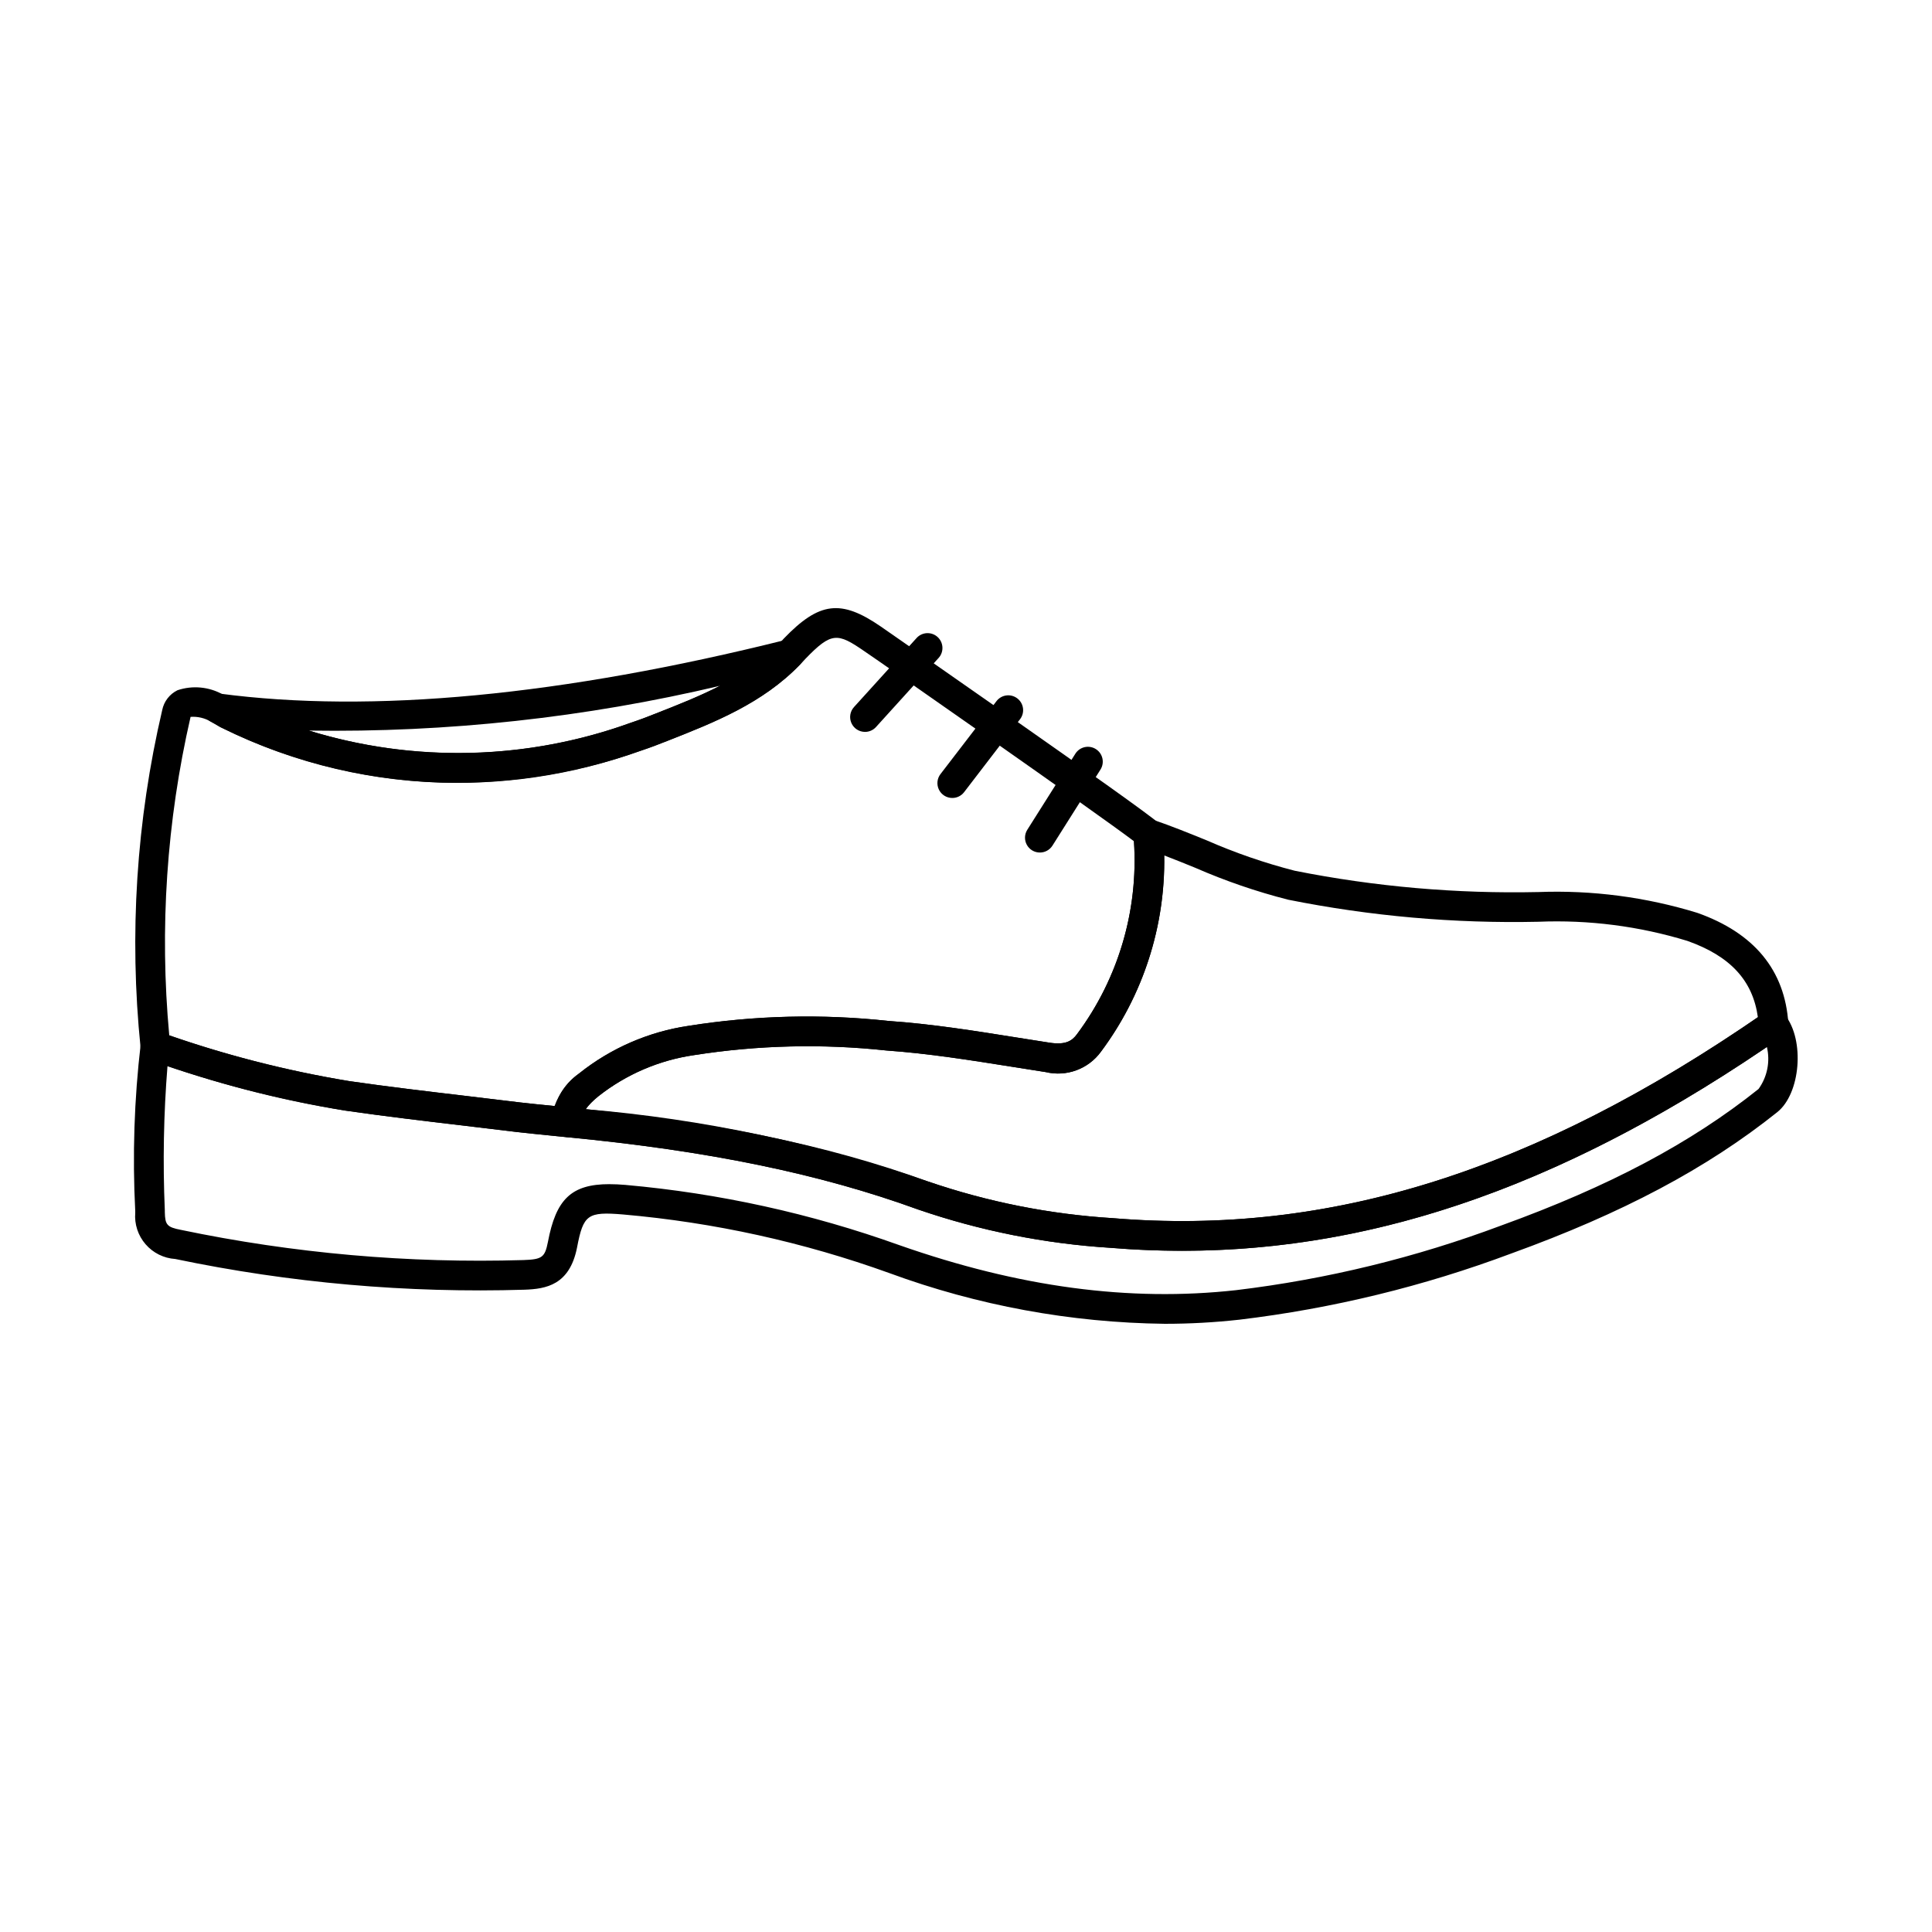
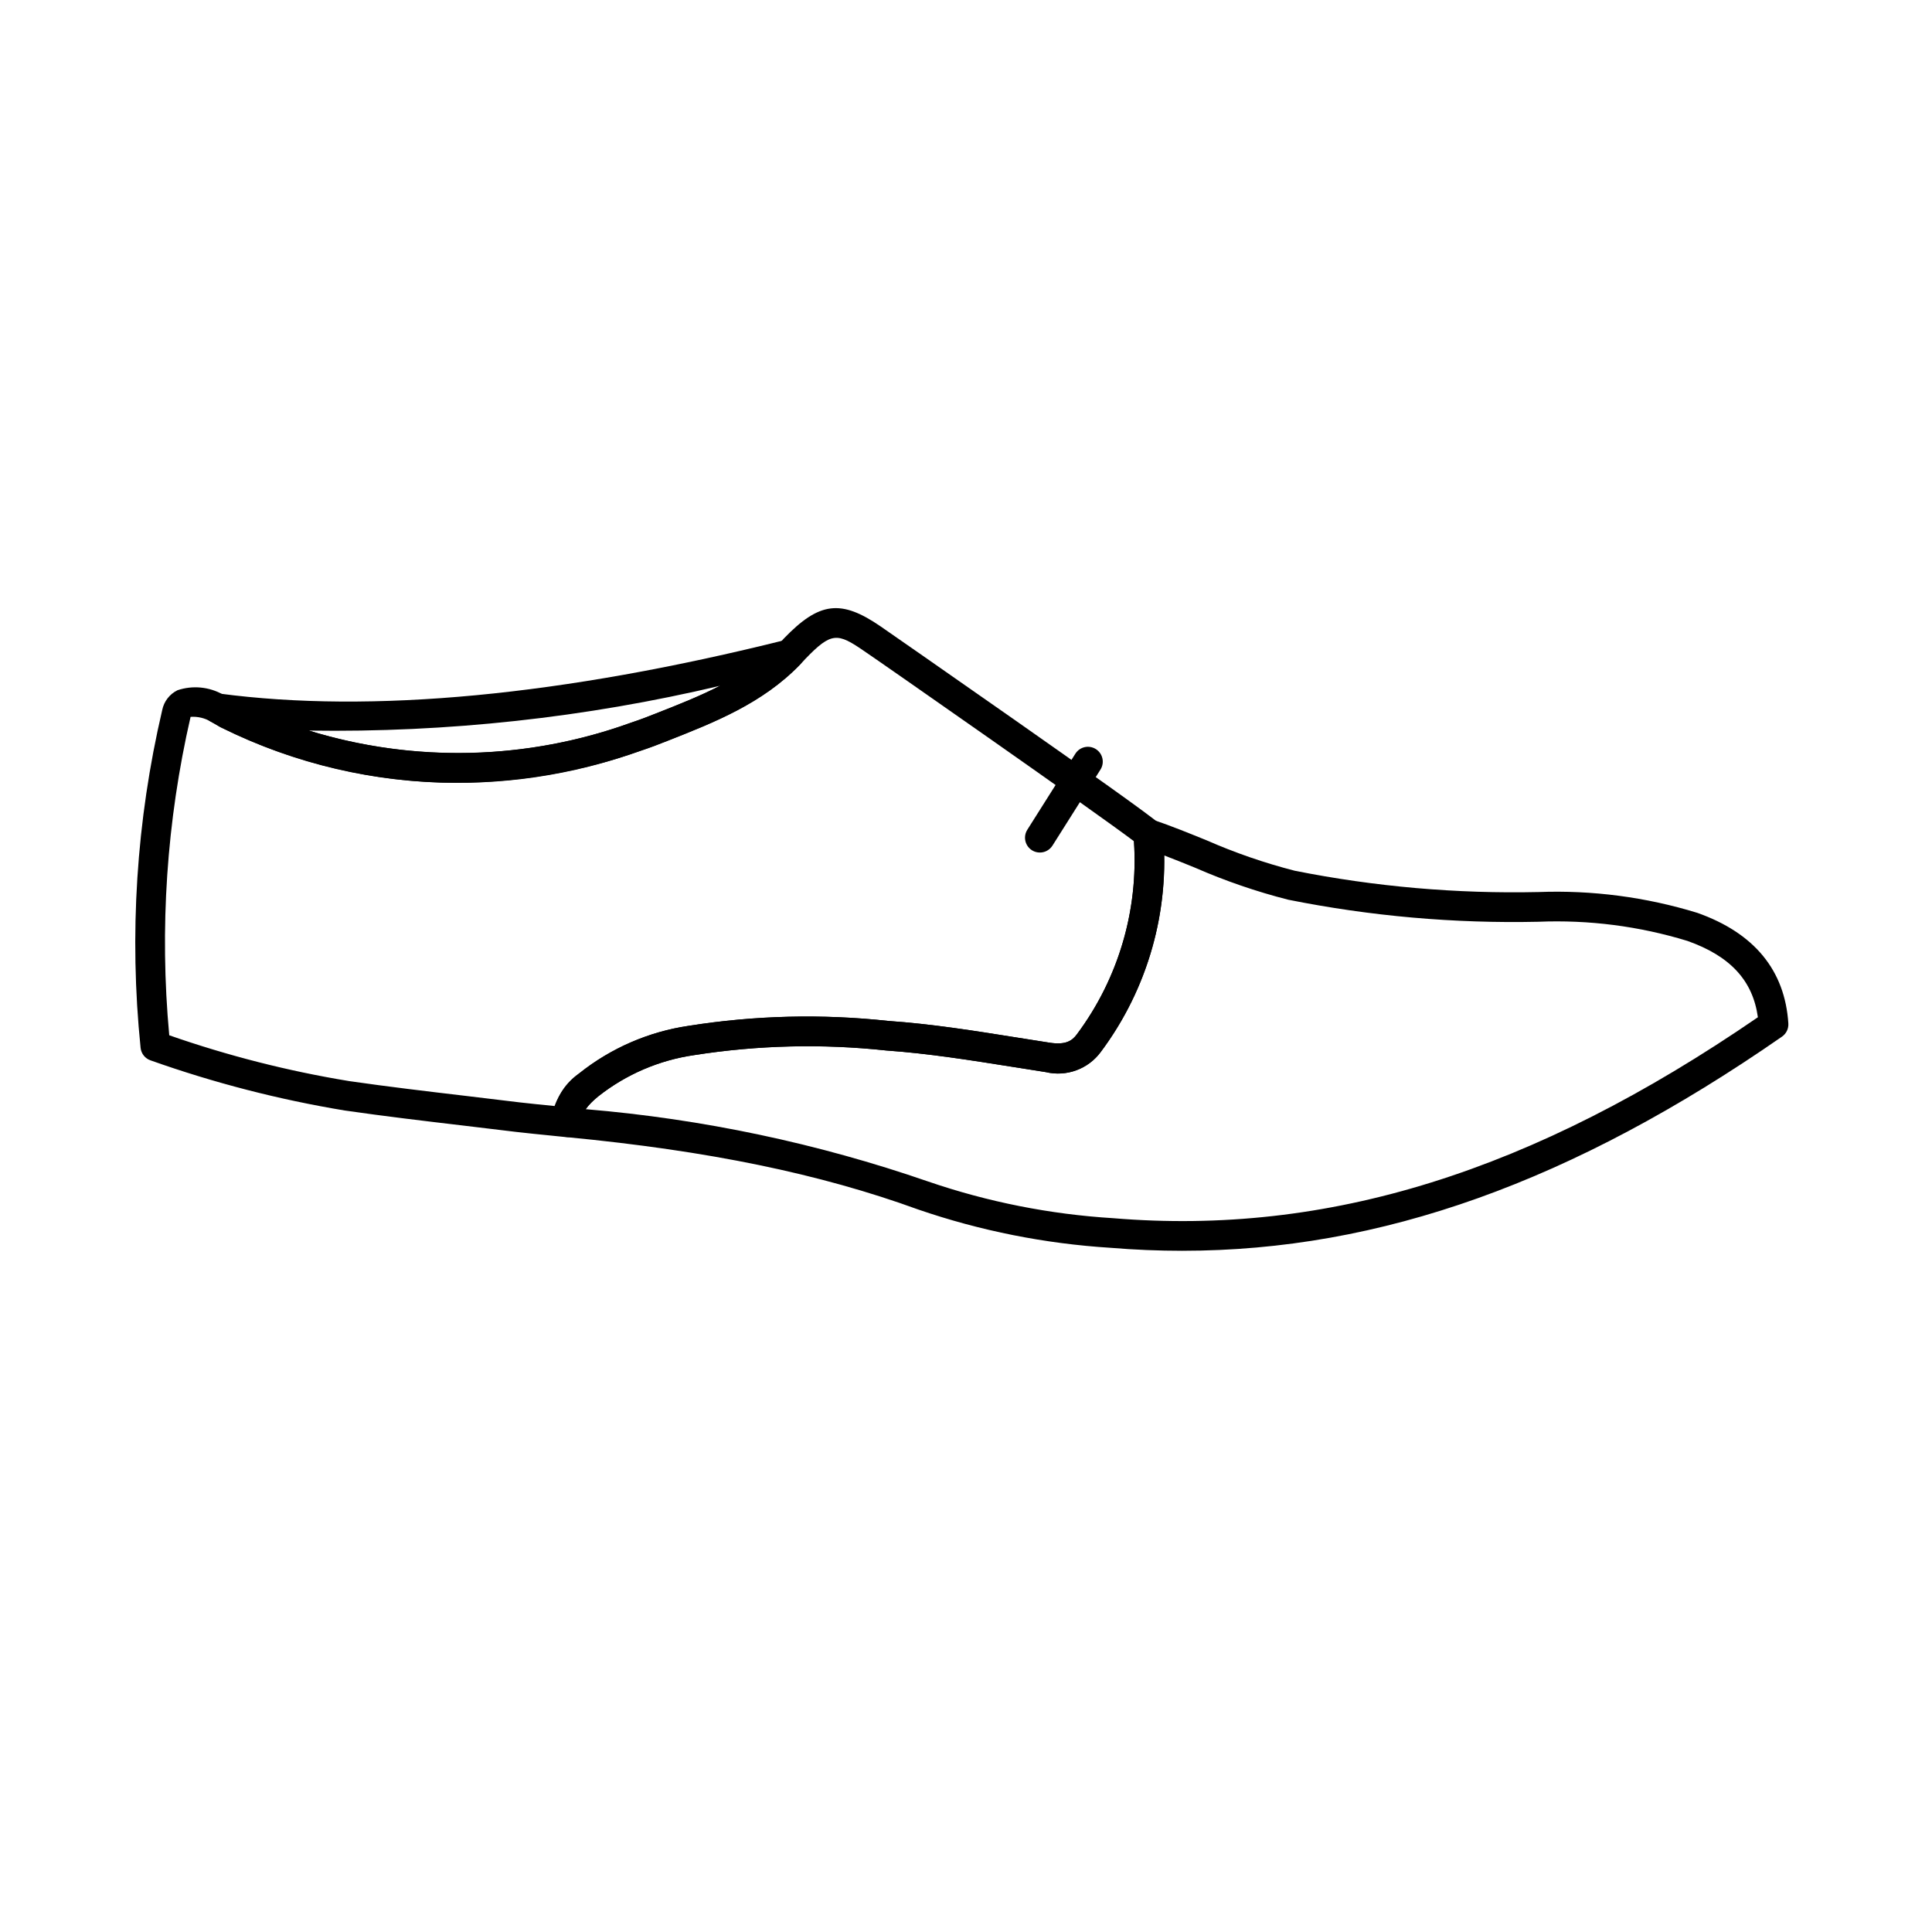
<svg xmlns="http://www.w3.org/2000/svg" fill="#000000" width="800px" height="800px" version="1.1" viewBox="144 144 512 512">
  <g>
    <path d="m294.29 445.34c-0.121 0.008-0.238 0.008-0.359 0l-4.191-0.43c-2.988-0.301-5.965-0.594-8.961-0.941-4.723-0.582-9.418-1.137-14.109-1.695-10.234-1.207-20.832-2.465-31.227-3.969l-0.004 0.004c-17.523-2.898-34.754-7.344-51.496-13.285-1.473-0.484-2.527-1.797-2.684-3.34-3.066-29.957-1.129-60.211 5.734-89.531 0.461-2.277 1.957-4.211 4.043-5.234 4.008-1.344 8.395-0.926 12.07 1.156 0.098 0.043 0.191 0.086 0.285 0.137 0.906 0.477 1.715 0.953 2.34 1.324l0.395 0.227h-0.004c32.812 16.164 70.801 18.234 105.17 5.731 2.246-0.746 4.441-1.574 6.641-2.461 11.641-4.578 23.652-9.301 32.406-18.391h-0.004c0.082-0.086 0.168-0.168 0.258-0.246 0.391-0.367 0.762-0.754 1.109-1.156 9.418-9.785 15.168-10.473 25.738-3.191 0.574 0.395 69.301 48.098 73.547 52.035v-0.004c0.727 0.676 1.172 1.598 1.25 2.586 1.812 20.715-4.051 41.371-16.477 58.043-3.344 4.59-9.121 6.723-14.648 5.398-2.965-0.457-5.902-0.926-8.844-1.395-10.93-1.734-22.23-3.543-33.41-4.328h0.004c-16.945-1.828-34.055-1.414-50.891 1.227-9.273 1.336-18.031 5.098-25.387 10.898-3.328 2.805-4.375 4.422-4.297 6.629 0.039 1.09-0.359 2.152-1.105 2.945-0.75 0.797-1.785 1.254-2.875 1.277zm-105.44-26.984c15.52 5.422 31.48 9.484 47.703 12.148 10.301 1.488 20.84 2.734 31.035 3.938 4.723 0.559 9.414 1.113 14.117 1.699 2.926 0.336 5.863 0.629 8.812 0.922l0.438 0.047 0.004-0.004c1.289-3.457 3.562-6.469 6.535-8.656 8.379-6.684 18.379-11.031 28.98-12.598 17.52-2.777 35.328-3.211 52.961-1.293 11.5 0.789 22.973 2.633 34.07 4.402 2.926 0.469 5.852 0.93 8.781 1.383 4.09 0.594 5.805-0.469 7.117-2.262v-0.004c10.965-14.707 16.32-32.844 15.098-51.145-9.383-7.156-67.648-47.828-71.48-50.383-7.047-4.859-8.66-5.117-15.551 2.023h-0.004c-0.477 0.551-0.984 1.074-1.52 1.574-9.934 10.277-22.738 15.312-35.117 20.184-2.32 0.926-4.66 1.812-7.004 2.59h0.004c-36.25 13.191-76.309 11.023-110.92-5.996-0.332-0.145-0.652-0.312-0.957-0.508l-0.234-0.133c-0.504-0.301-1.145-0.676-1.875-1.062v-0.004c-1.613-0.941-3.477-1.375-5.34-1.242-6.352 27.648-8.258 56.133-5.652 84.379z" />
    <path d="m264.84 351.46c-21.48-0.031-42.672-4.992-61.93-14.508-0.332-0.145-0.652-0.312-0.957-0.508l-0.234-0.133c-0.527-0.316-1.211-0.715-1.969-1.121v-0.004c-1.695-0.887-2.512-2.863-1.926-4.688 0.582-1.824 2.391-2.961 4.289-2.699 40.406 5.363 90.922 0.562 150.14-14.234h-0.004c1.703-0.426 3.484 0.328 4.363 1.848 0.879 1.52 0.648 3.438-0.57 4.703-9.945 10.316-22.773 15.352-35.176 20.242-2.32 0.926-4.66 1.812-7.004 2.59-15.746 5.57-32.32 8.445-49.023 8.512zm-38.988-13.848c27.953 8.582 57.941 7.84 85.441-2.113 2.246-0.746 4.441-1.574 6.641-2.461 5.68-2.231 11.449-4.5 16.887-7.293h-0.004c-35.691 8.438-72.293 12.422-108.96 11.867z" />
    <path d="m457.34 475.47c-6.32 0-12.664-0.262-19.031-0.789-17.371-1.086-34.52-4.5-50.98-10.152-26.039-9.473-55.551-15.559-92.867-19.148v-0.004c-0.191-0.016-0.379-0.047-0.566-0.094-0.352-0.098-0.699-0.223-1.035-0.371-1.496-0.508-2.492-1.926-2.461-3.508 0.148-5.199 2.785-10.012 7.086-12.934 8.379-6.684 18.379-11.031 28.98-12.598 17.523-2.781 35.336-3.223 52.973-1.309 11.5 0.789 22.973 2.633 34.07 4.402 2.926 0.469 5.852 0.93 8.781 1.383 4.09 0.594 5.805-0.469 7.117-2.262v-0.004c11.301-15.164 16.633-33.953 14.984-52.793-0.109-1.324 0.457-2.613 1.508-3.43s2.441-1.043 3.699-0.609c4.82 1.645 9.562 3.574 14.145 5.438v-0.004c7.559 3.32 15.375 6.019 23.371 8.07 21.258 4.234 42.918 6.125 64.586 5.648 14.242-0.539 28.469 1.324 42.094 5.508 15.086 5.336 23.223 15.199 24.137 29.316h-0.004c0.094 1.379-0.547 2.703-1.68 3.492-55.398 38.453-106.4 56.75-158.91 56.75zm-158.14-37.527c30.953 2.59 61.461 9.031 90.812 19.184 15.812 5.414 32.277 8.676 48.957 9.703 56.828 4.723 111.17-12.234 170.89-53.25-1.344-9.754-7.332-16.215-18.691-20.234-12.789-3.91-26.148-5.625-39.508-5.07-22.246 0.484-44.477-1.477-66.293-5.848-8.41-2.144-16.637-4.969-24.59-8.445-2.711-1.105-5.481-2.227-8.266-3.289 0.344 18.719-5.547 37.02-16.746 52.023-3.344 4.594-9.121 6.723-14.648 5.398-2.965-0.457-5.902-0.926-8.844-1.395-10.93-1.734-22.23-3.543-33.41-4.328h0.004c-16.945-1.828-34.055-1.418-50.891 1.223-9.273 1.336-18.031 5.098-25.387 10.898-1.281 0.984-2.418 2.137-3.387 3.43z" />
-     <path d="m452.64 494.82c-24.906-0.301-49.578-4.844-72.957-13.441-22.738-8.199-46.441-13.418-70.52-15.527-9.445-0.789-10.574 0-12.242 8.766-1.969 9.926-8.203 10.969-13.914 11.168-31.066 0.949-62.137-1.785-92.562-8.141-3.043-0.195-5.879-1.605-7.871-3.91-1.996-2.305-2.981-5.316-2.734-8.355v-0.422c-0.762-14.793-0.273-29.621 1.457-44.332 0.195-1.129 0.875-2.117 1.855-2.707 0.98-0.594 2.172-0.727 3.258-0.359 16.305 5.777 33.082 10.113 50.145 12.949 10.301 1.488 20.84 2.734 31.035 3.938 4.723 0.559 9.414 1.113 14.117 1.699 2.926 0.336 5.863 0.629 8.812 0.922l4.219 0.43c0.148 0 0.305 0.027 0.395 0.043 38.074 3.66 68.199 9.879 94.859 19.586v-0.004c15.816 5.414 32.285 8.68 48.969 9.707 57.41 4.75 112.32-12.594 172.79-54.566h0.004c1.703-1.184 4.035-0.84 5.328 0.789 5.242 6.621 4.078 20.793-2.113 25.699-18.633 14.891-41.012 26.766-70.43 37.426h-0.004c-23.23 8.707-47.418 14.598-72.051 17.551-6.59 0.73-13.215 1.098-19.844 1.094zm-147.13-37c1.332 0 2.754 0.066 4.328 0.199v0.004c24.727 2.203 49.074 7.559 72.441 15.934 31.824 11.172 61.027 15.078 89.316 11.945 24.012-2.887 47.594-8.641 70.238-17.129 28.582-10.344 50.258-21.84 68.203-36.184 2.316-3.219 3.121-7.281 2.207-11.141-60.508 41.105-115.88 58.004-173.97 53.238h0.004c-17.371-1.086-34.52-4.5-50.98-10.152-26.039-9.473-55.551-15.559-92.867-19.148l-0.43-0.043-4.293-0.434c-2.988-0.301-5.965-0.594-8.961-0.941-4.723-0.582-9.418-1.137-14.109-1.695-10.234-1.207-20.832-2.465-31.227-3.965h-0.004c-15.984-2.582-31.715-6.531-47.02-11.809-1.023 12.73-1.262 25.516-0.707 38.277v0.441c0.062 3.391 0.617 4 4.231 4.703 29.844 6.234 60.316 8.922 90.793 8.008 4.969-0.172 5.695-0.711 6.5-4.797 2.129-11.258 6.144-15.32 16.309-15.32z" />
-     <path d="m373.23 337.96c-1.559-0.004-2.965-0.918-3.598-2.344-0.629-1.422-0.363-3.082 0.68-4.234l16.66-18.375c1.477-1.543 3.91-1.633 5.492-0.199s1.734 3.863 0.344 5.481l-16.656 18.375c-0.742 0.828-1.809 1.301-2.922 1.297z" />
-     <path d="m396.36 355.47c-1.5 0-2.871-0.852-3.531-2.195-0.664-1.348-0.504-2.953 0.414-4.141l14.84-19.328h-0.004c1.324-1.727 3.797-2.047 5.519-0.723 1.727 1.324 2.051 3.797 0.723 5.519l-14.836 19.344c-0.75 0.969-1.906 1.531-3.125 1.523z" />
    <path d="m419.57 369.93c-1.434 0-2.754-0.781-3.445-2.035-0.691-1.258-0.645-2.789 0.121-4l12.734-20.152c1.16-1.84 3.59-2.387 5.43-1.227 1.836 1.16 2.387 3.59 1.227 5.43l-12.738 20.172c-0.727 1.133-1.984 1.82-3.328 1.812z" />
  </g>
</svg>